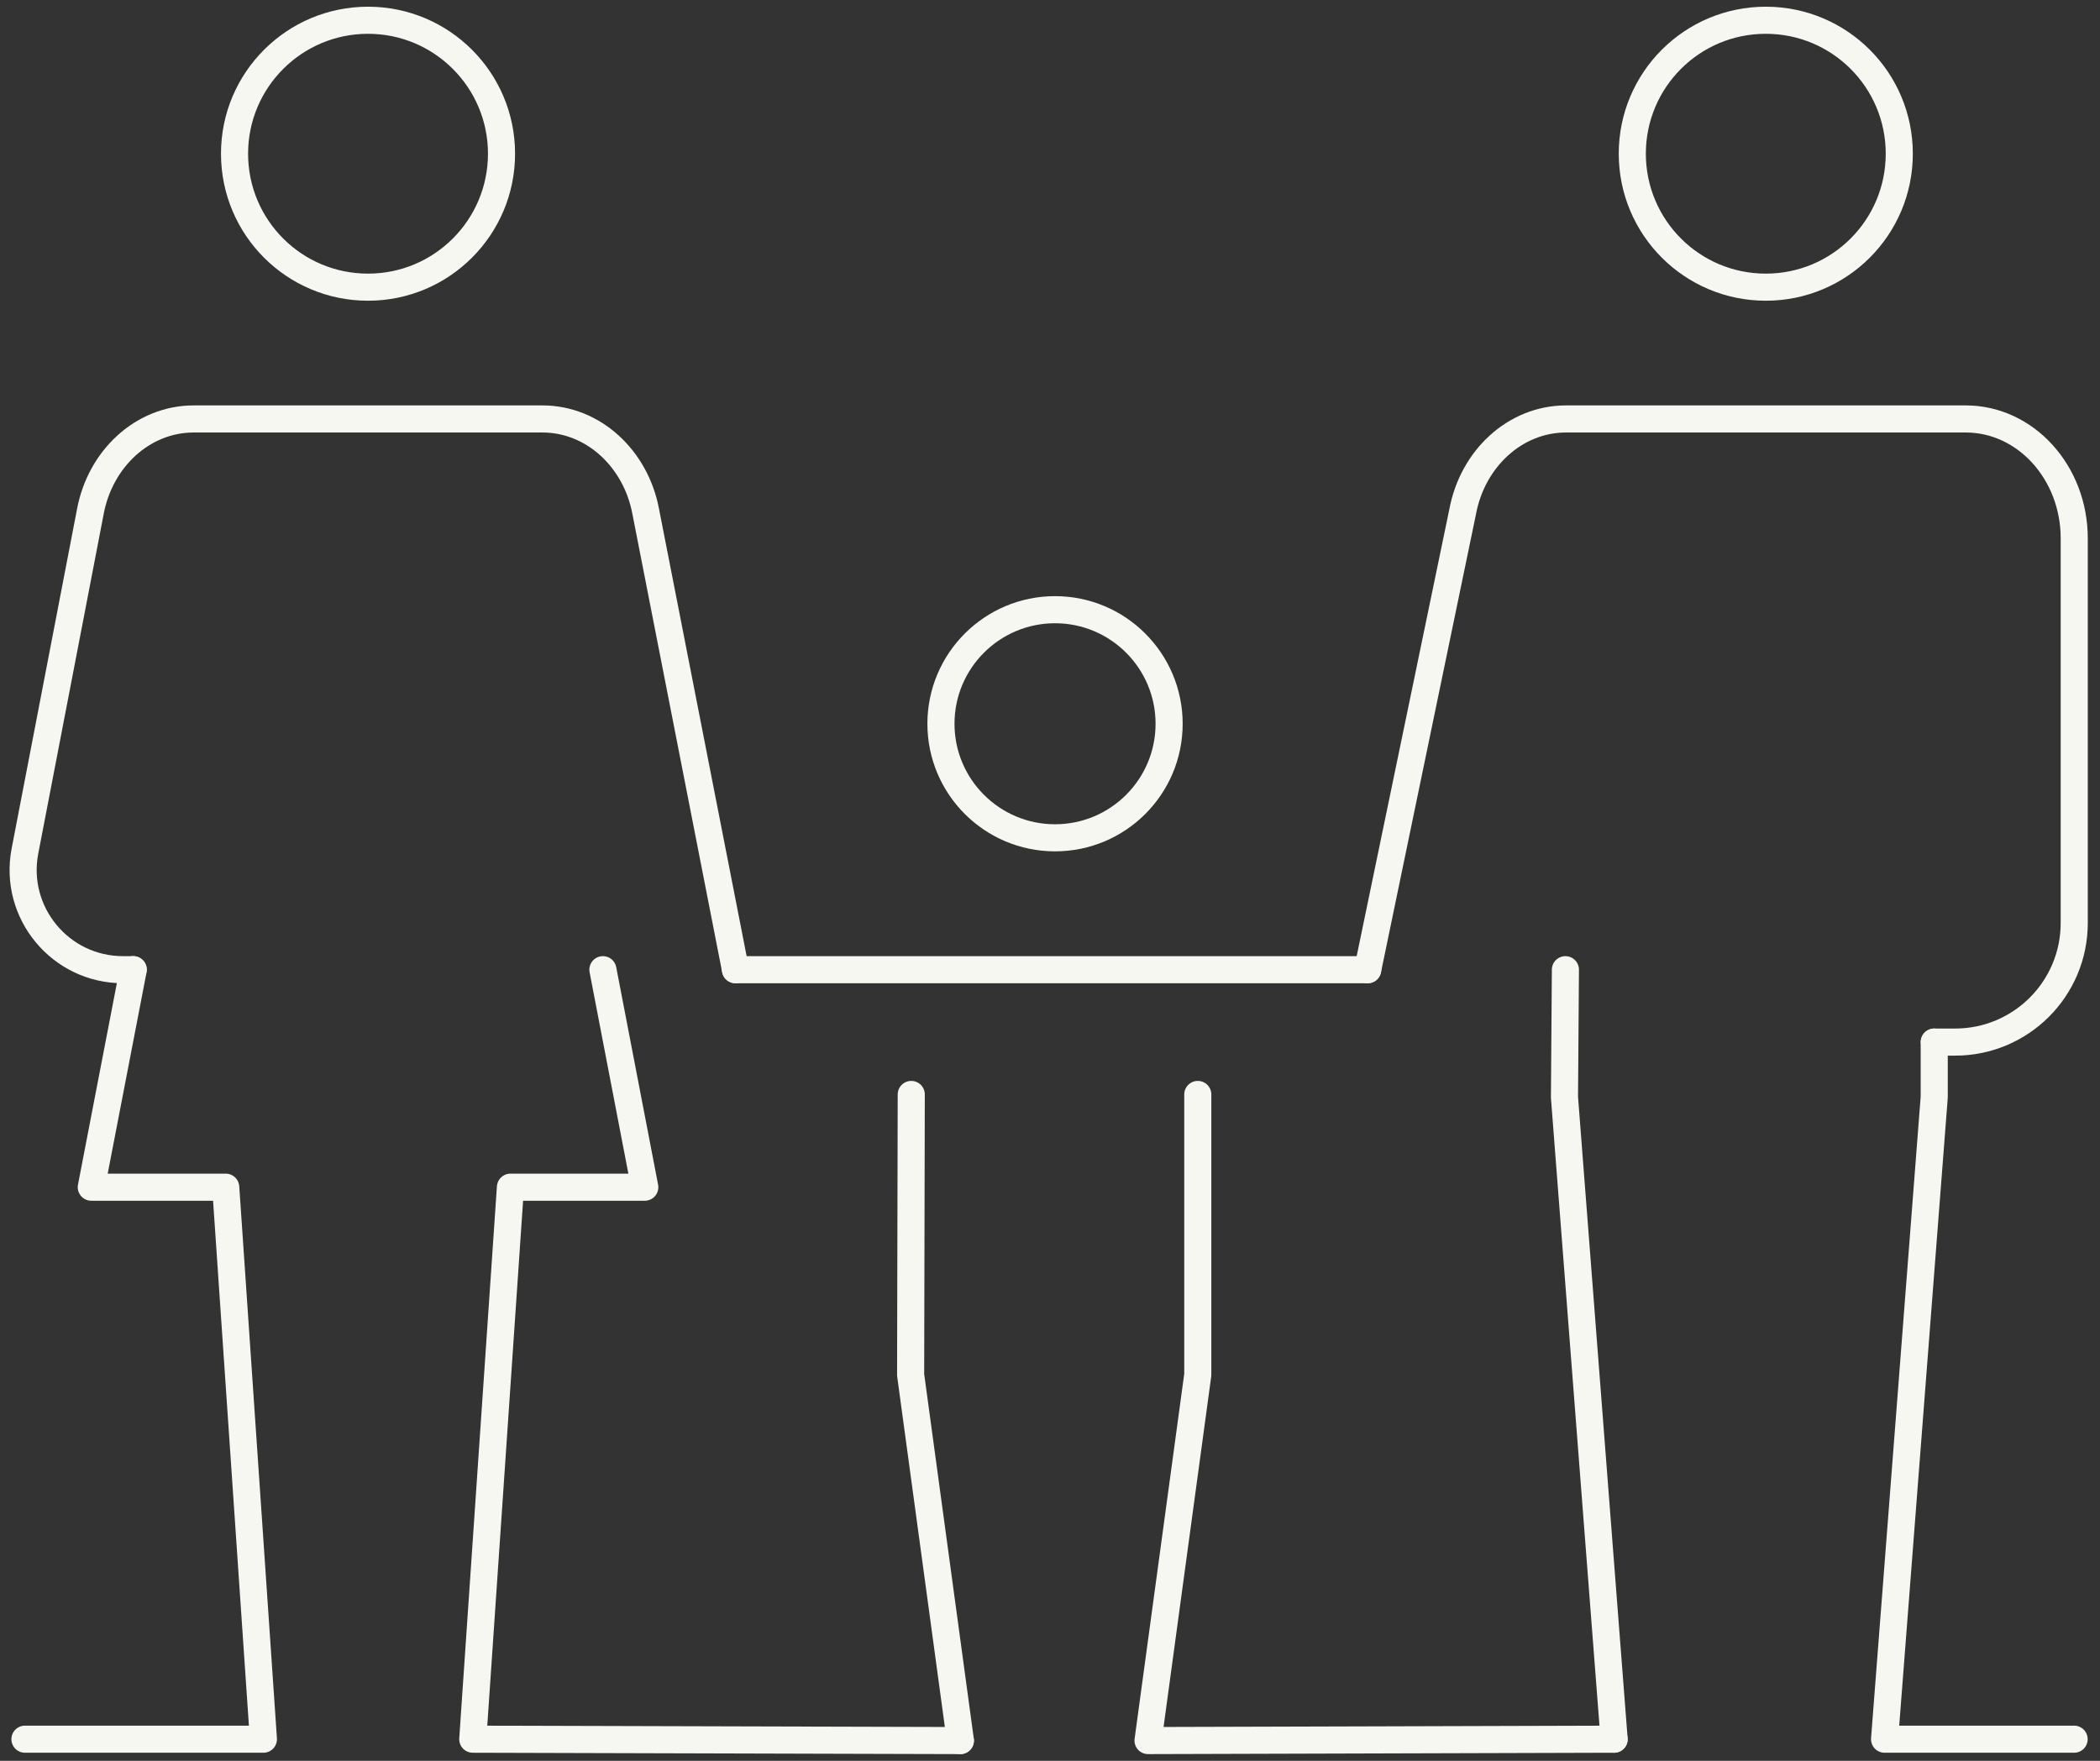
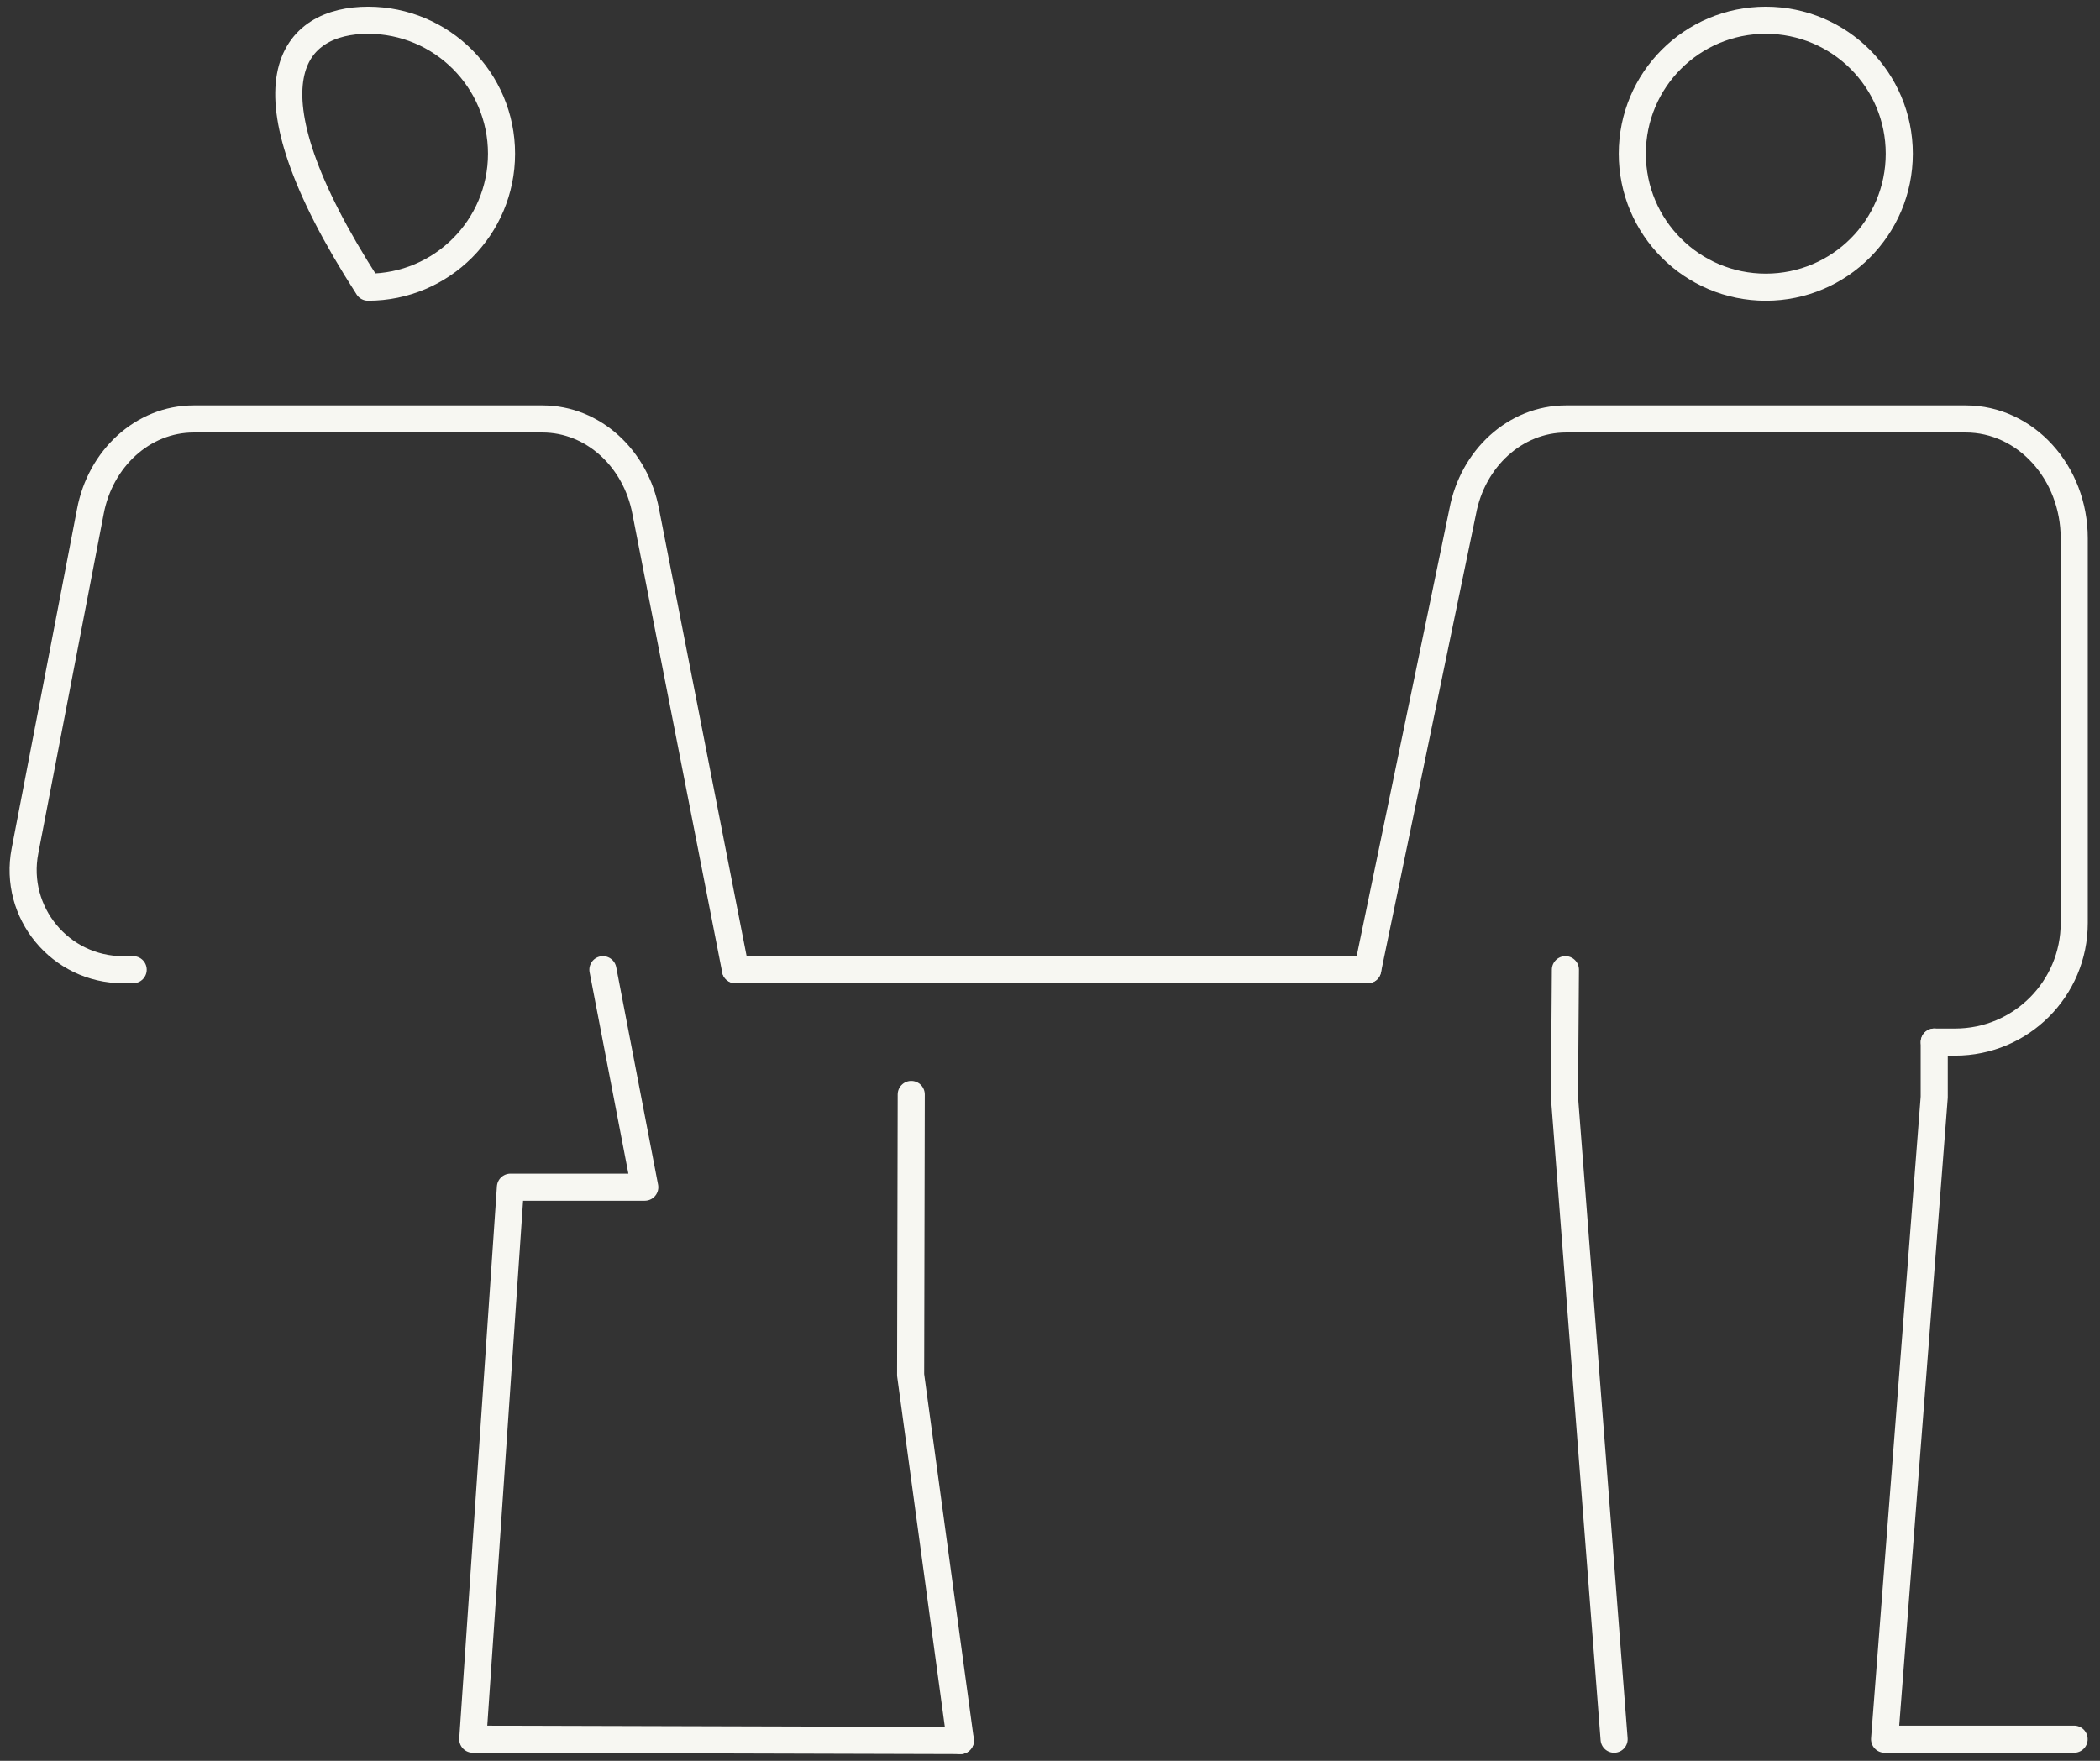
<svg xmlns="http://www.w3.org/2000/svg" width="155" height="130" viewBox="0 0 155 130" fill="none">
  <rect x="0" y="0" width="155" height="130" fill="#333333" stroke="none" />
  <g clip-path="url(#clip0_586_35232)">
-     <path d="M37.017 11.348C37.017 16.786 32.61 21.202 27.164 21.202C21.718 21.202 17.311 16.794 17.311 11.348C17.311 5.903 21.726 1.495 27.164 1.495C32.602 1.495 37.017 5.903 37.017 11.348Z" stroke="#F7F7F2" stroke-width="2" stroke-linecap="round" stroke-linejoin="round" />
-     <path d="M9.836 71.592L6.738 87.65H16.661L19.442 128.404H1.842" stroke="#F7F7F2" stroke-width="2" stroke-linecap="round" stroke-linejoin="round" />
+     <path d="M37.017 11.348C37.017 16.786 32.61 21.202 27.164 21.202C17.311 5.903 21.726 1.495 27.164 1.495C32.602 1.495 37.017 5.903 37.017 11.348Z" stroke="#F7F7F2" stroke-width="2" stroke-linecap="round" stroke-linejoin="round" />
    <path d="M44.5 71.592L47.591 87.65H37.675L34.895 128.404L70.884 128.505" stroke="#F7F7F2" stroke-width="2" stroke-linecap="round" stroke-linejoin="round" />
    <path d="M54.285 71.592L47.662 37.772C46.934 33.867 43.797 30.931 40.032 30.931H14.299C10.534 30.931 7.396 33.867 6.668 37.772L1.842 62.831C0.967 67.378 4.453 71.592 9.077 71.592H9.829" stroke="#F7F7F2" stroke-width="2" stroke-linecap="round" stroke-linejoin="round" />
    <path d="M120.479 11.348C120.479 16.786 124.886 21.202 130.332 21.202C135.778 21.202 140.185 16.794 140.185 11.348C140.185 5.903 135.778 1.495 130.332 1.495C124.886 1.495 120.479 5.903 120.479 11.348Z" stroke="#F7F7F2" stroke-width="2" stroke-linecap="round" stroke-linejoin="round" />
    <path d="M142.764 76.937V81.004L139.1 128.404H153.09" stroke="#F7F7F2" stroke-width="2" stroke-linecap="round" stroke-linejoin="round" />
    <path d="M115.542 71.592L115.473 81.012L119.137 128.404" stroke="#F7F7F2" stroke-width="2" stroke-linecap="round" stroke-linejoin="round" />
    <path d="M100.949 71.592L107.96 37.772C108.688 33.867 111.825 30.931 115.59 30.931H145.088C149.511 30.931 153.098 34.882 153.098 39.747V68.145C153.098 73.002 149.163 76.937 144.306 76.937H142.772" stroke="#F7F7F2" stroke-width="2" stroke-linecap="round" stroke-linejoin="round" />
-     <path d="M86.292 53.435C86.292 58.09 82.519 61.855 77.871 61.855C73.224 61.855 69.451 58.083 69.451 53.435C69.451 48.787 73.224 45.014 77.871 45.014C82.519 45.014 86.292 48.787 86.292 53.435Z" stroke="#F7F7F2" stroke-width="2" stroke-linecap="round" stroke-linejoin="round" />
-     <path d="M88.408 80.803V101.501L84.736 128.505L119.138 128.404" stroke="#F7F7F2" stroke-width="2" stroke-linecap="round" stroke-linejoin="round" />
    <path d="M67.259 80.803L67.213 101.509L70.885 128.505" stroke="#F7F7F2" stroke-width="2" stroke-linecap="round" stroke-linejoin="round" />
    <path d="M54.285 71.592H100.949" stroke="#F7F7F2" stroke-width="2" stroke-linecap="round" stroke-linejoin="round" />
  </g>
  <defs>
    <clipPath id="clip0_586_35232">
      <rect width="154.37" height="130" fill="white" transform="translate(0.215)" />
    </clipPath>
  </defs>
</svg>